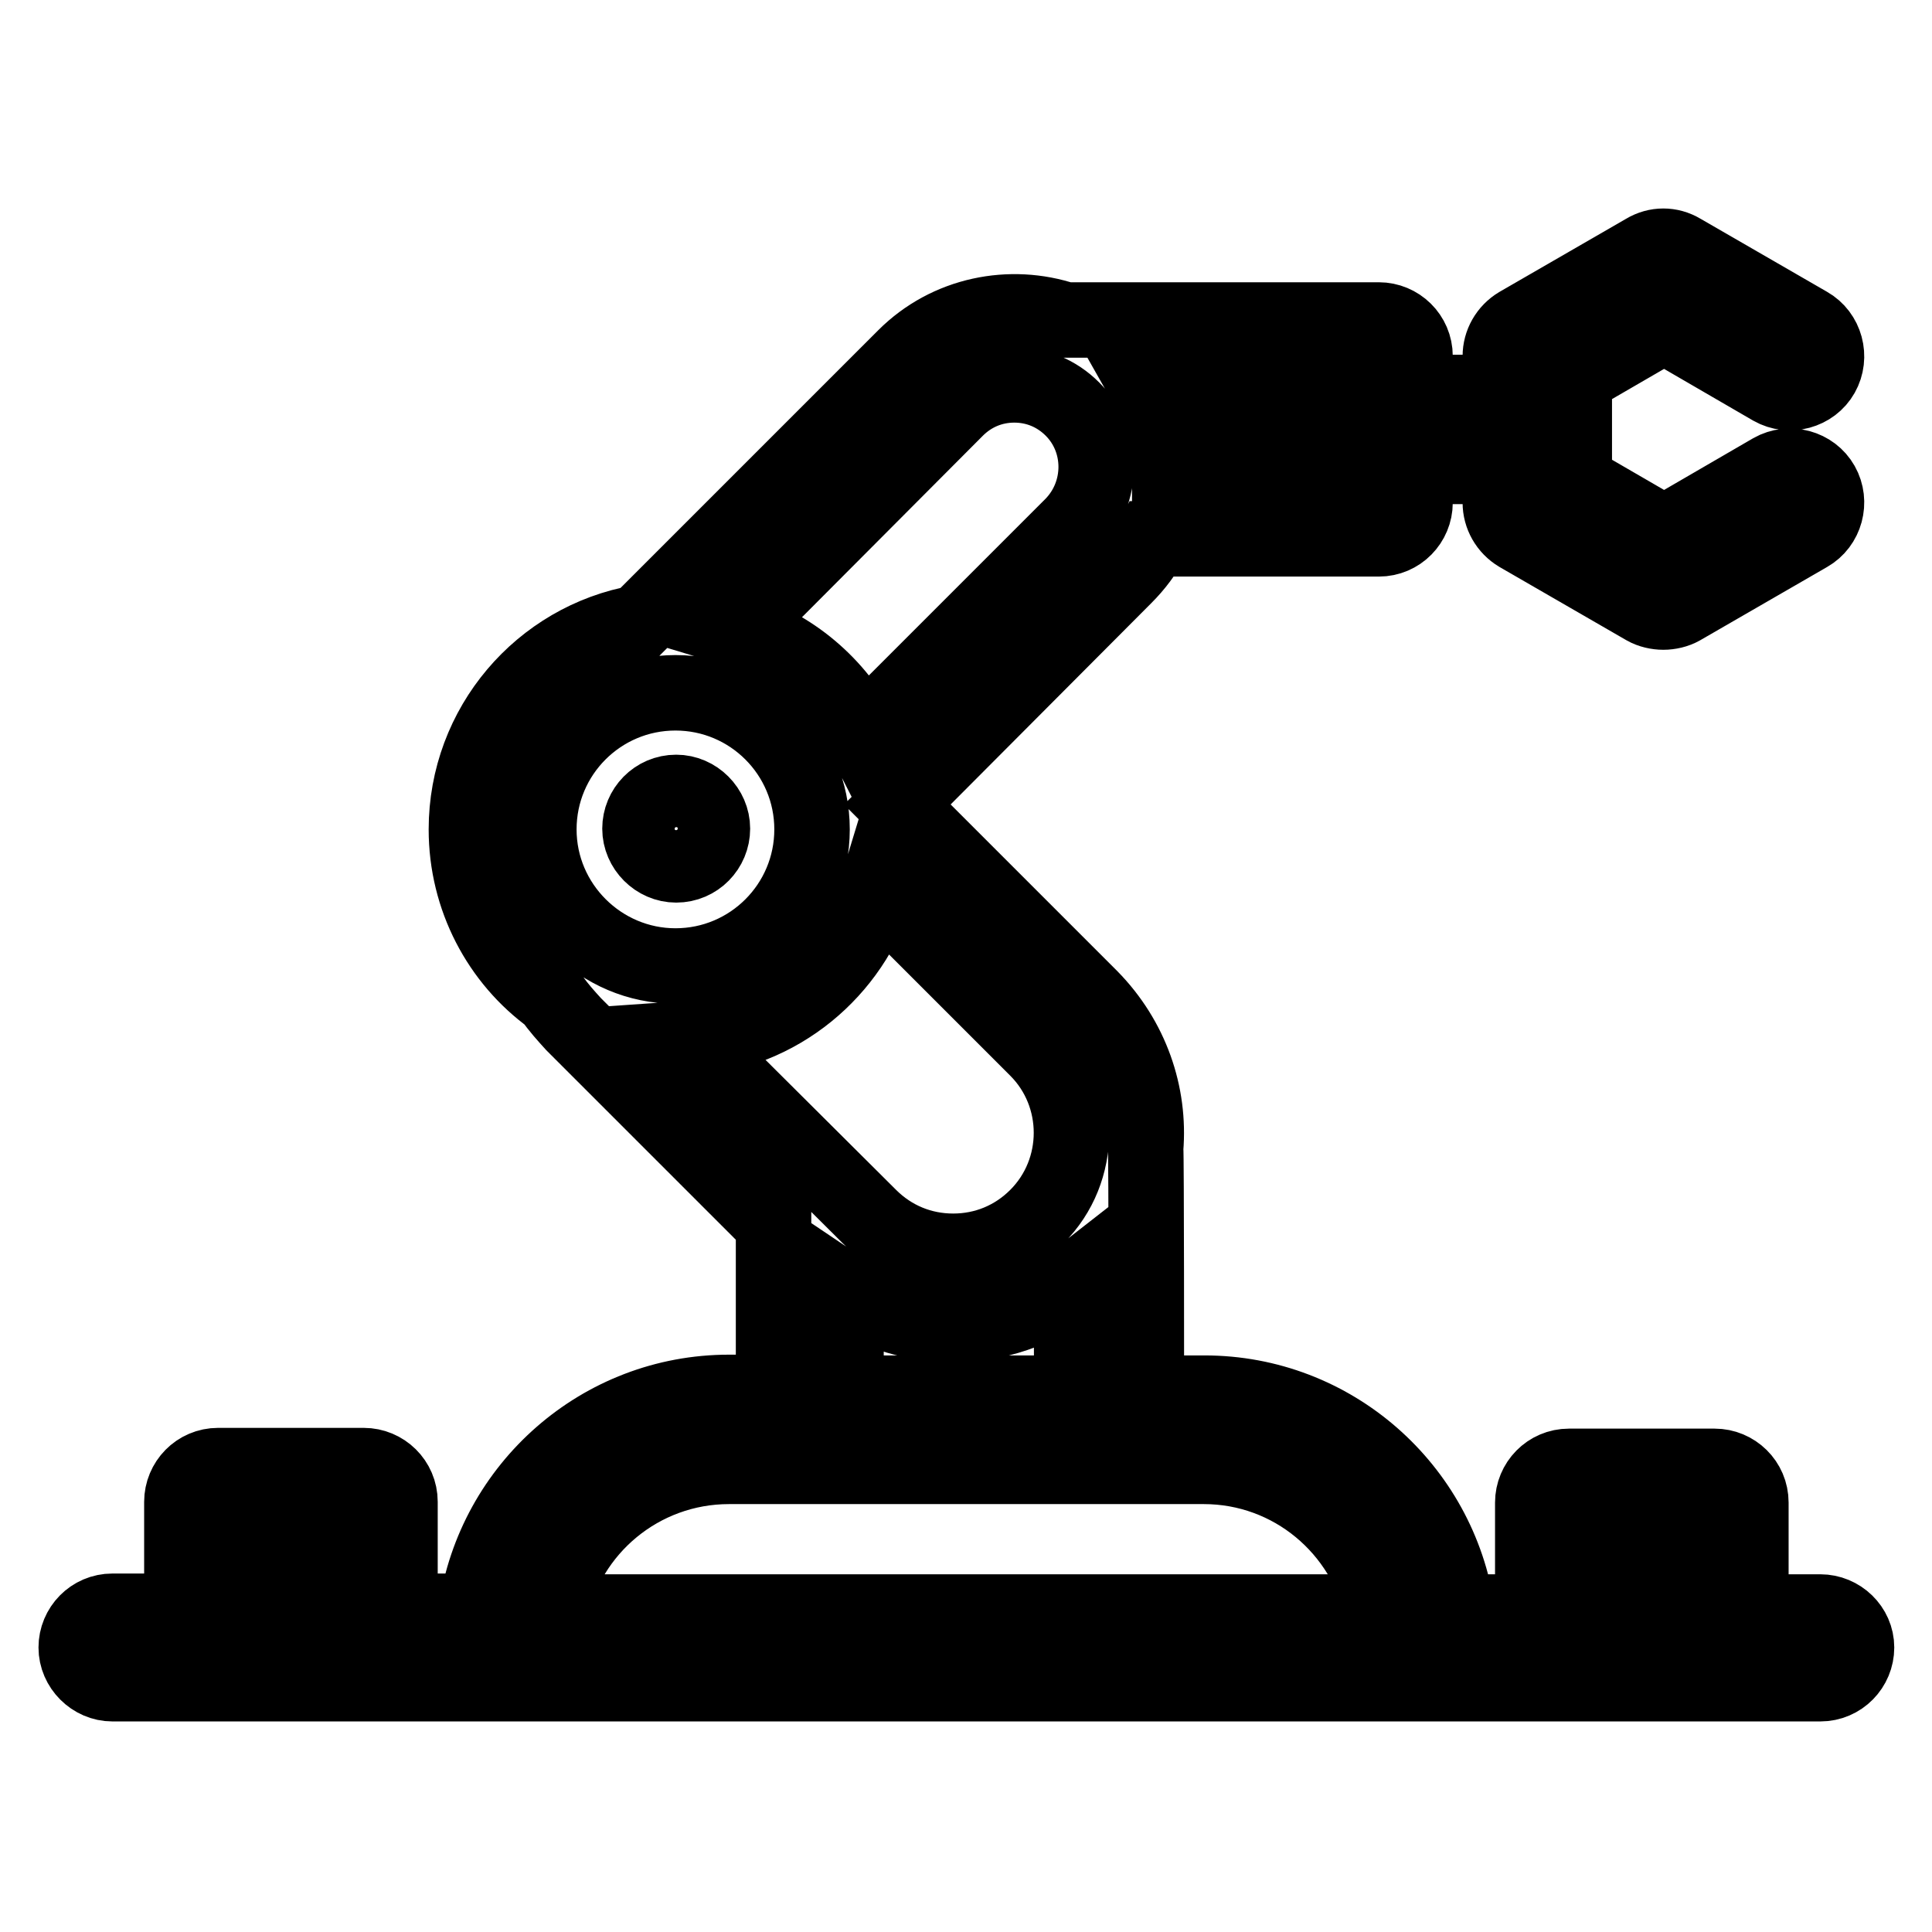
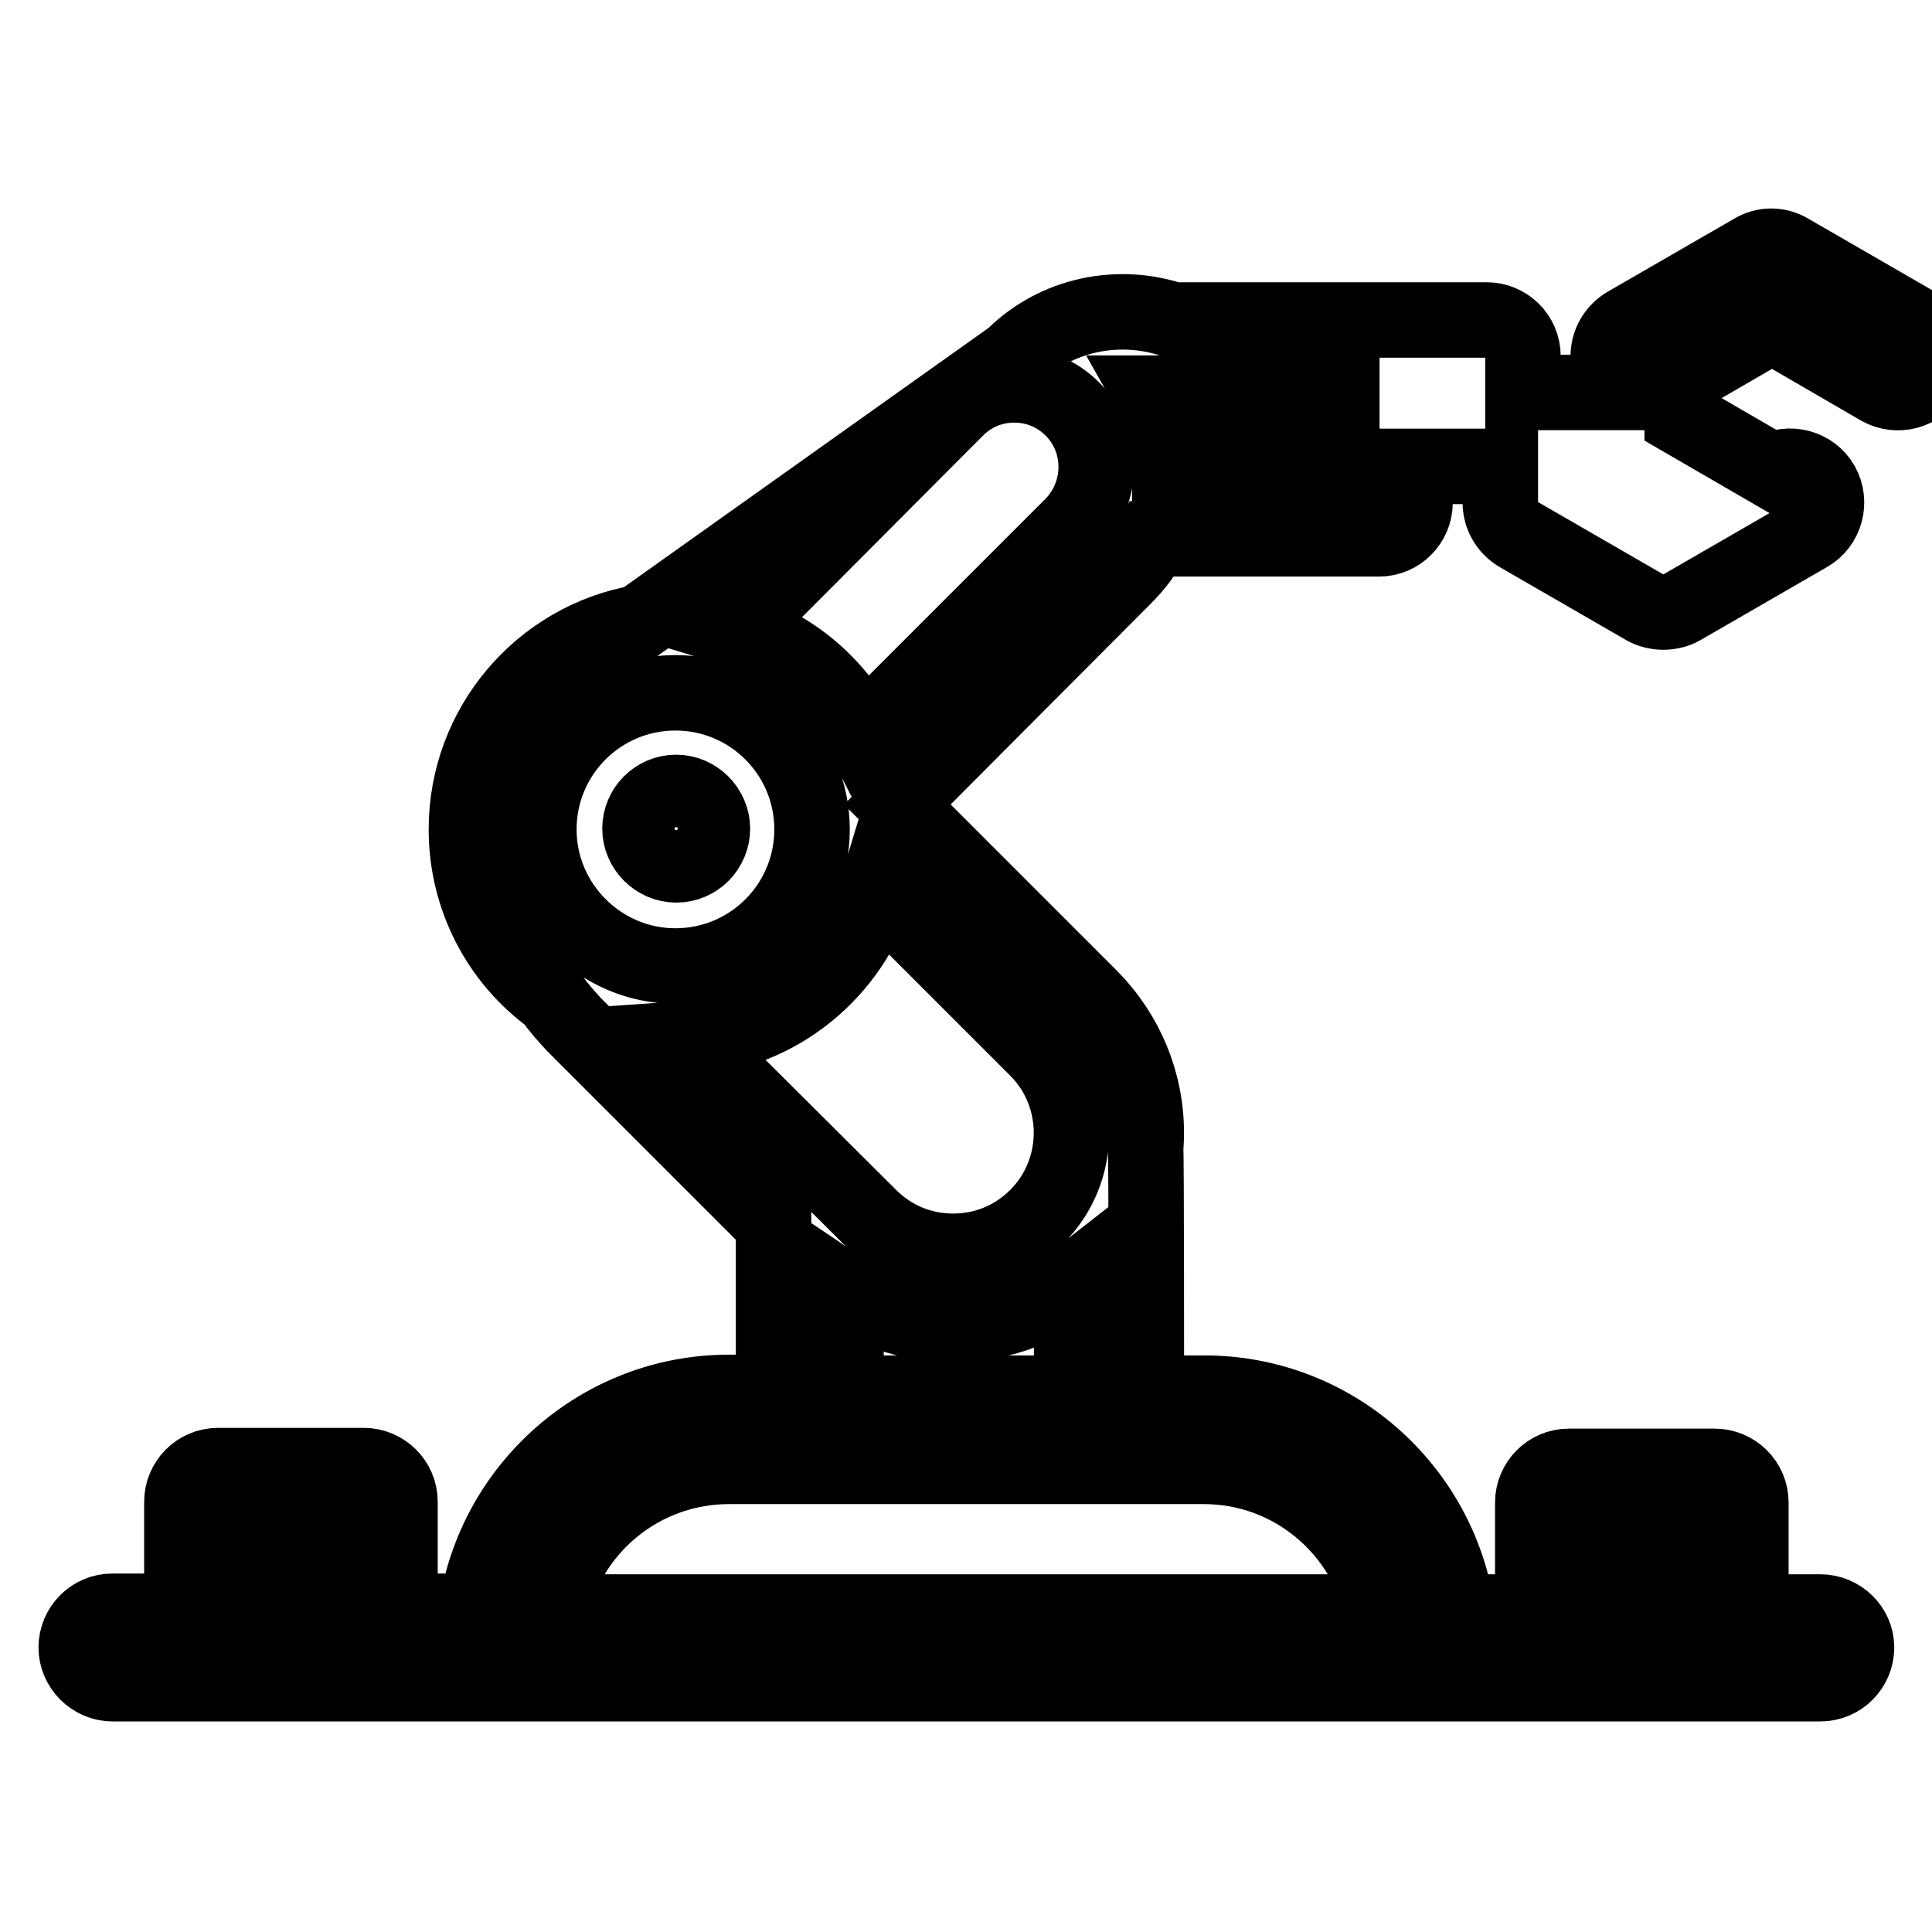
<svg xmlns="http://www.w3.org/2000/svg" version="1.1" x="0px" y="0px" viewBox="0 0 256 256" enable-background="new 0 0 256 256" xml:space="preserve">
  <g>
-     <path stroke-width="10" fill-opacity="0" stroke="#000000" d="M241.2,213.6H232v-14.5c0-2.7-2.2-4.8-4.8-4.8h-19.3c-2.7,0-4.8,2.2-4.8,4.8v14.5h-10 c-2.4-16.4-16.5-29-33.5-29h-7.7c0,0,0-32-0.1-32.4c0.6-7.2-1.9-14.5-7.3-20l-25.6-25.6L149,76.4c1.5-1.5,2.7-3.1,3.7-5h30 c2.7,0,4.8-2.2,4.8-4.8v-4.8h11.3v4.8c0,1.7,0.9,3.3,2.4,4.2l16.8,9.7c0.7,0.4,1.6,0.6,2.4,0.6c0.8,0,1.7-0.2,2.4-0.6l16.8-9.7 c2.3-1.3,3.1-4.3,1.8-6.6c-1.3-2.3-4.3-3.1-6.6-1.8l-14.3,8.3l-11.9-6.9V50l11.9-6.9l14.3,8.3c2.3,1.3,5.3,0.5,6.6-1.8 c1.3-2.3,0.5-5.3-1.8-6.6l-16.8-9.7c-1.5-0.9-3.3-0.9-4.8,0l-16.8,9.7c-1.5,0.9-2.4,2.5-2.4,4.2v4.8h-11.3v-4.8 c0-2.7-2.2-4.8-4.8-4.8h-41.6c-7.2-2.4-15.5-0.8-21.2,4.9L84.7,82.5c-13,2.3-22.9,13.7-22.9,27.4c0,9.1,4.4,17.3,11.3,22.3 c0.9,1.3,1.9,2.4,2.9,3.5l26.5,26.5v22.3h-5.9c-17,0-31.1,12.6-33.5,29H53v-14.5c0-2.7-2.2-4.8-4.8-4.8H28.9 c-2.7,0-4.8,2.2-4.8,4.8v14.5h-9.2c-2.7,0-4.8,2.2-4.8,4.8s2.2,4.8,4.8,4.8h226.3c2.7,0,4.8-2.2,4.8-4.8S243.8,213.6,241.2,213.6 L241.2,213.6z M177.8,52.1v9.7H155c0-3.3-0.8-6.7-2.5-9.7H177.8z M43.4,213.6h-9.7v-9.7h9.7L43.4,213.6L43.4,213.6z M126.7,54.2 c2.1-2.1,4.8-3.2,7.7-3.2c2.9,0,5.6,1.1,7.7,3.2c4.2,4.2,4.2,11.1,0,15.4l-27.8,27.8c-3.4-6.7-9.4-11.8-16.7-14L126.7,54.2z  M71.4,109.9c0-10,8.1-18.1,18.1-18.1c10,0,18.1,8.1,18.1,18.1c0,10-8.1,18.1-18.1,18.1C79.6,128,71.4,119.9,71.4,109.9z  M91.5,137.6c11.7-0.8,21.4-8.9,24.7-19.8l21.2,21.2c6.1,6.1,6.1,16.1,0,22.2c-3,3-6.9,4.6-11.1,4.6c-4.2,0-8.1-1.6-11.1-4.6 L91.5,137.6z M142,170.1v14.5h-29.9v-13.4c4.3,2.9,9.2,4.3,14.2,4.3C131.9,175.5,137.4,173.7,142,170.1L142,170.1z M72.9,213.6 c2.2-11,12-19.3,23.7-19.3h62.9c11.7,0,21.4,8.3,23.7,19.3H72.9z M222.3,213.6h-9.7v-9.7h9.7V213.6z M89.6,105 c-2.7,0-4.8,2.2-4.8,4.8s2.2,4.8,4.8,4.8c2.7,0,4.8-2.2,4.8-4.8S92.2,105,89.6,105z" />
+     <path stroke-width="10" fill-opacity="0" stroke="#000000" d="M241.2,213.6H232v-14.5c0-2.7-2.2-4.8-4.8-4.8h-19.3c-2.7,0-4.8,2.2-4.8,4.8v14.5h-10 c-2.4-16.4-16.5-29-33.5-29h-7.7c0,0,0-32-0.1-32.4c0.6-7.2-1.9-14.5-7.3-20l-25.6-25.6L149,76.4c1.5-1.5,2.7-3.1,3.7-5h30 c2.7,0,4.8-2.2,4.8-4.8v-4.8h11.3v4.8c0,1.7,0.9,3.3,2.4,4.2l16.8,9.7c0.7,0.4,1.6,0.6,2.4,0.6c0.8,0,1.7-0.2,2.4-0.6l16.8-9.7 c2.3-1.3,3.1-4.3,1.8-6.6c-1.3-2.3-4.3-3.1-6.6-1.8l-11.9-6.9V50l11.9-6.9l14.3,8.3c2.3,1.3,5.3,0.5,6.6-1.8 c1.3-2.3,0.5-5.3-1.8-6.6l-16.8-9.7c-1.5-0.9-3.3-0.9-4.8,0l-16.8,9.7c-1.5,0.9-2.4,2.5-2.4,4.2v4.8h-11.3v-4.8 c0-2.7-2.2-4.8-4.8-4.8h-41.6c-7.2-2.4-15.5-0.8-21.2,4.9L84.7,82.5c-13,2.3-22.9,13.7-22.9,27.4c0,9.1,4.4,17.3,11.3,22.3 c0.9,1.3,1.9,2.4,2.9,3.5l26.5,26.5v22.3h-5.9c-17,0-31.1,12.6-33.5,29H53v-14.5c0-2.7-2.2-4.8-4.8-4.8H28.9 c-2.7,0-4.8,2.2-4.8,4.8v14.5h-9.2c-2.7,0-4.8,2.2-4.8,4.8s2.2,4.8,4.8,4.8h226.3c2.7,0,4.8-2.2,4.8-4.8S243.8,213.6,241.2,213.6 L241.2,213.6z M177.8,52.1v9.7H155c0-3.3-0.8-6.7-2.5-9.7H177.8z M43.4,213.6h-9.7v-9.7h9.7L43.4,213.6L43.4,213.6z M126.7,54.2 c2.1-2.1,4.8-3.2,7.7-3.2c2.9,0,5.6,1.1,7.7,3.2c4.2,4.2,4.2,11.1,0,15.4l-27.8,27.8c-3.4-6.7-9.4-11.8-16.7-14L126.7,54.2z  M71.4,109.9c0-10,8.1-18.1,18.1-18.1c10,0,18.1,8.1,18.1,18.1c0,10-8.1,18.1-18.1,18.1C79.6,128,71.4,119.9,71.4,109.9z  M91.5,137.6c11.7-0.8,21.4-8.9,24.7-19.8l21.2,21.2c6.1,6.1,6.1,16.1,0,22.2c-3,3-6.9,4.6-11.1,4.6c-4.2,0-8.1-1.6-11.1-4.6 L91.5,137.6z M142,170.1v14.5h-29.9v-13.4c4.3,2.9,9.2,4.3,14.2,4.3C131.9,175.5,137.4,173.7,142,170.1L142,170.1z M72.9,213.6 c2.2-11,12-19.3,23.7-19.3h62.9c11.7,0,21.4,8.3,23.7,19.3H72.9z M222.3,213.6h-9.7v-9.7h9.7V213.6z M89.6,105 c-2.7,0-4.8,2.2-4.8,4.8s2.2,4.8,4.8,4.8c2.7,0,4.8-2.2,4.8-4.8S92.2,105,89.6,105z" />
  </g>
</svg>